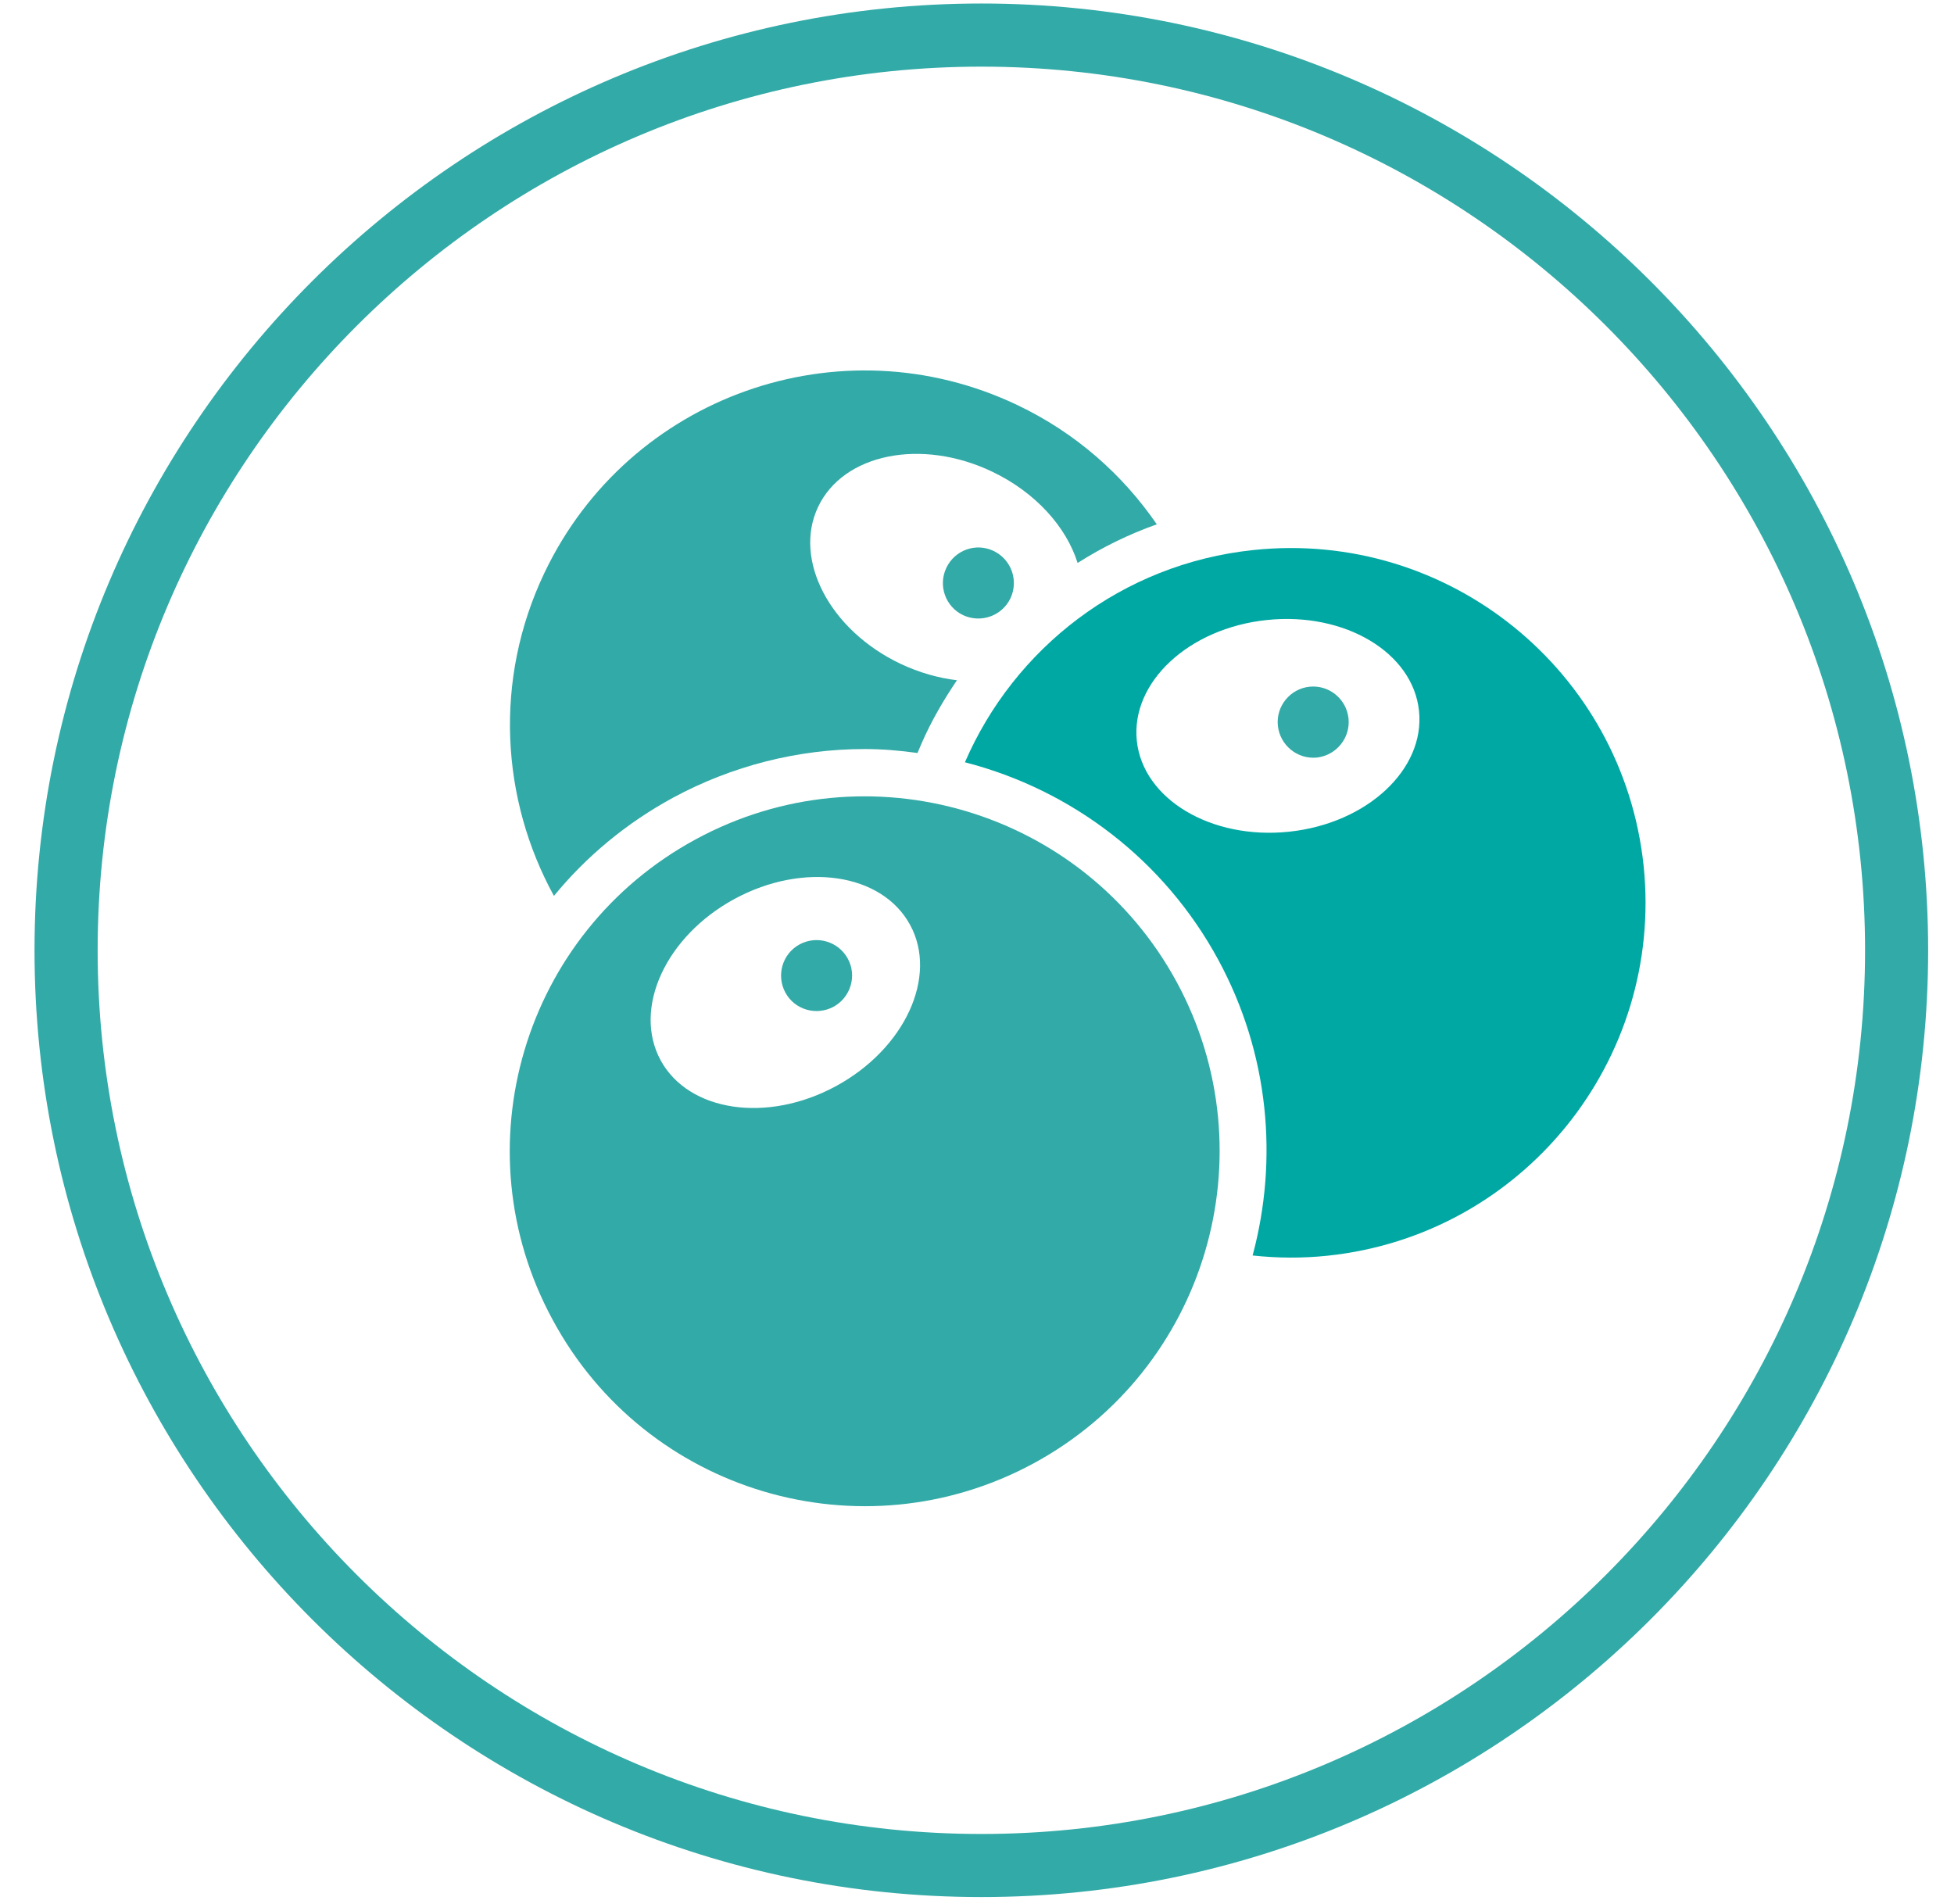
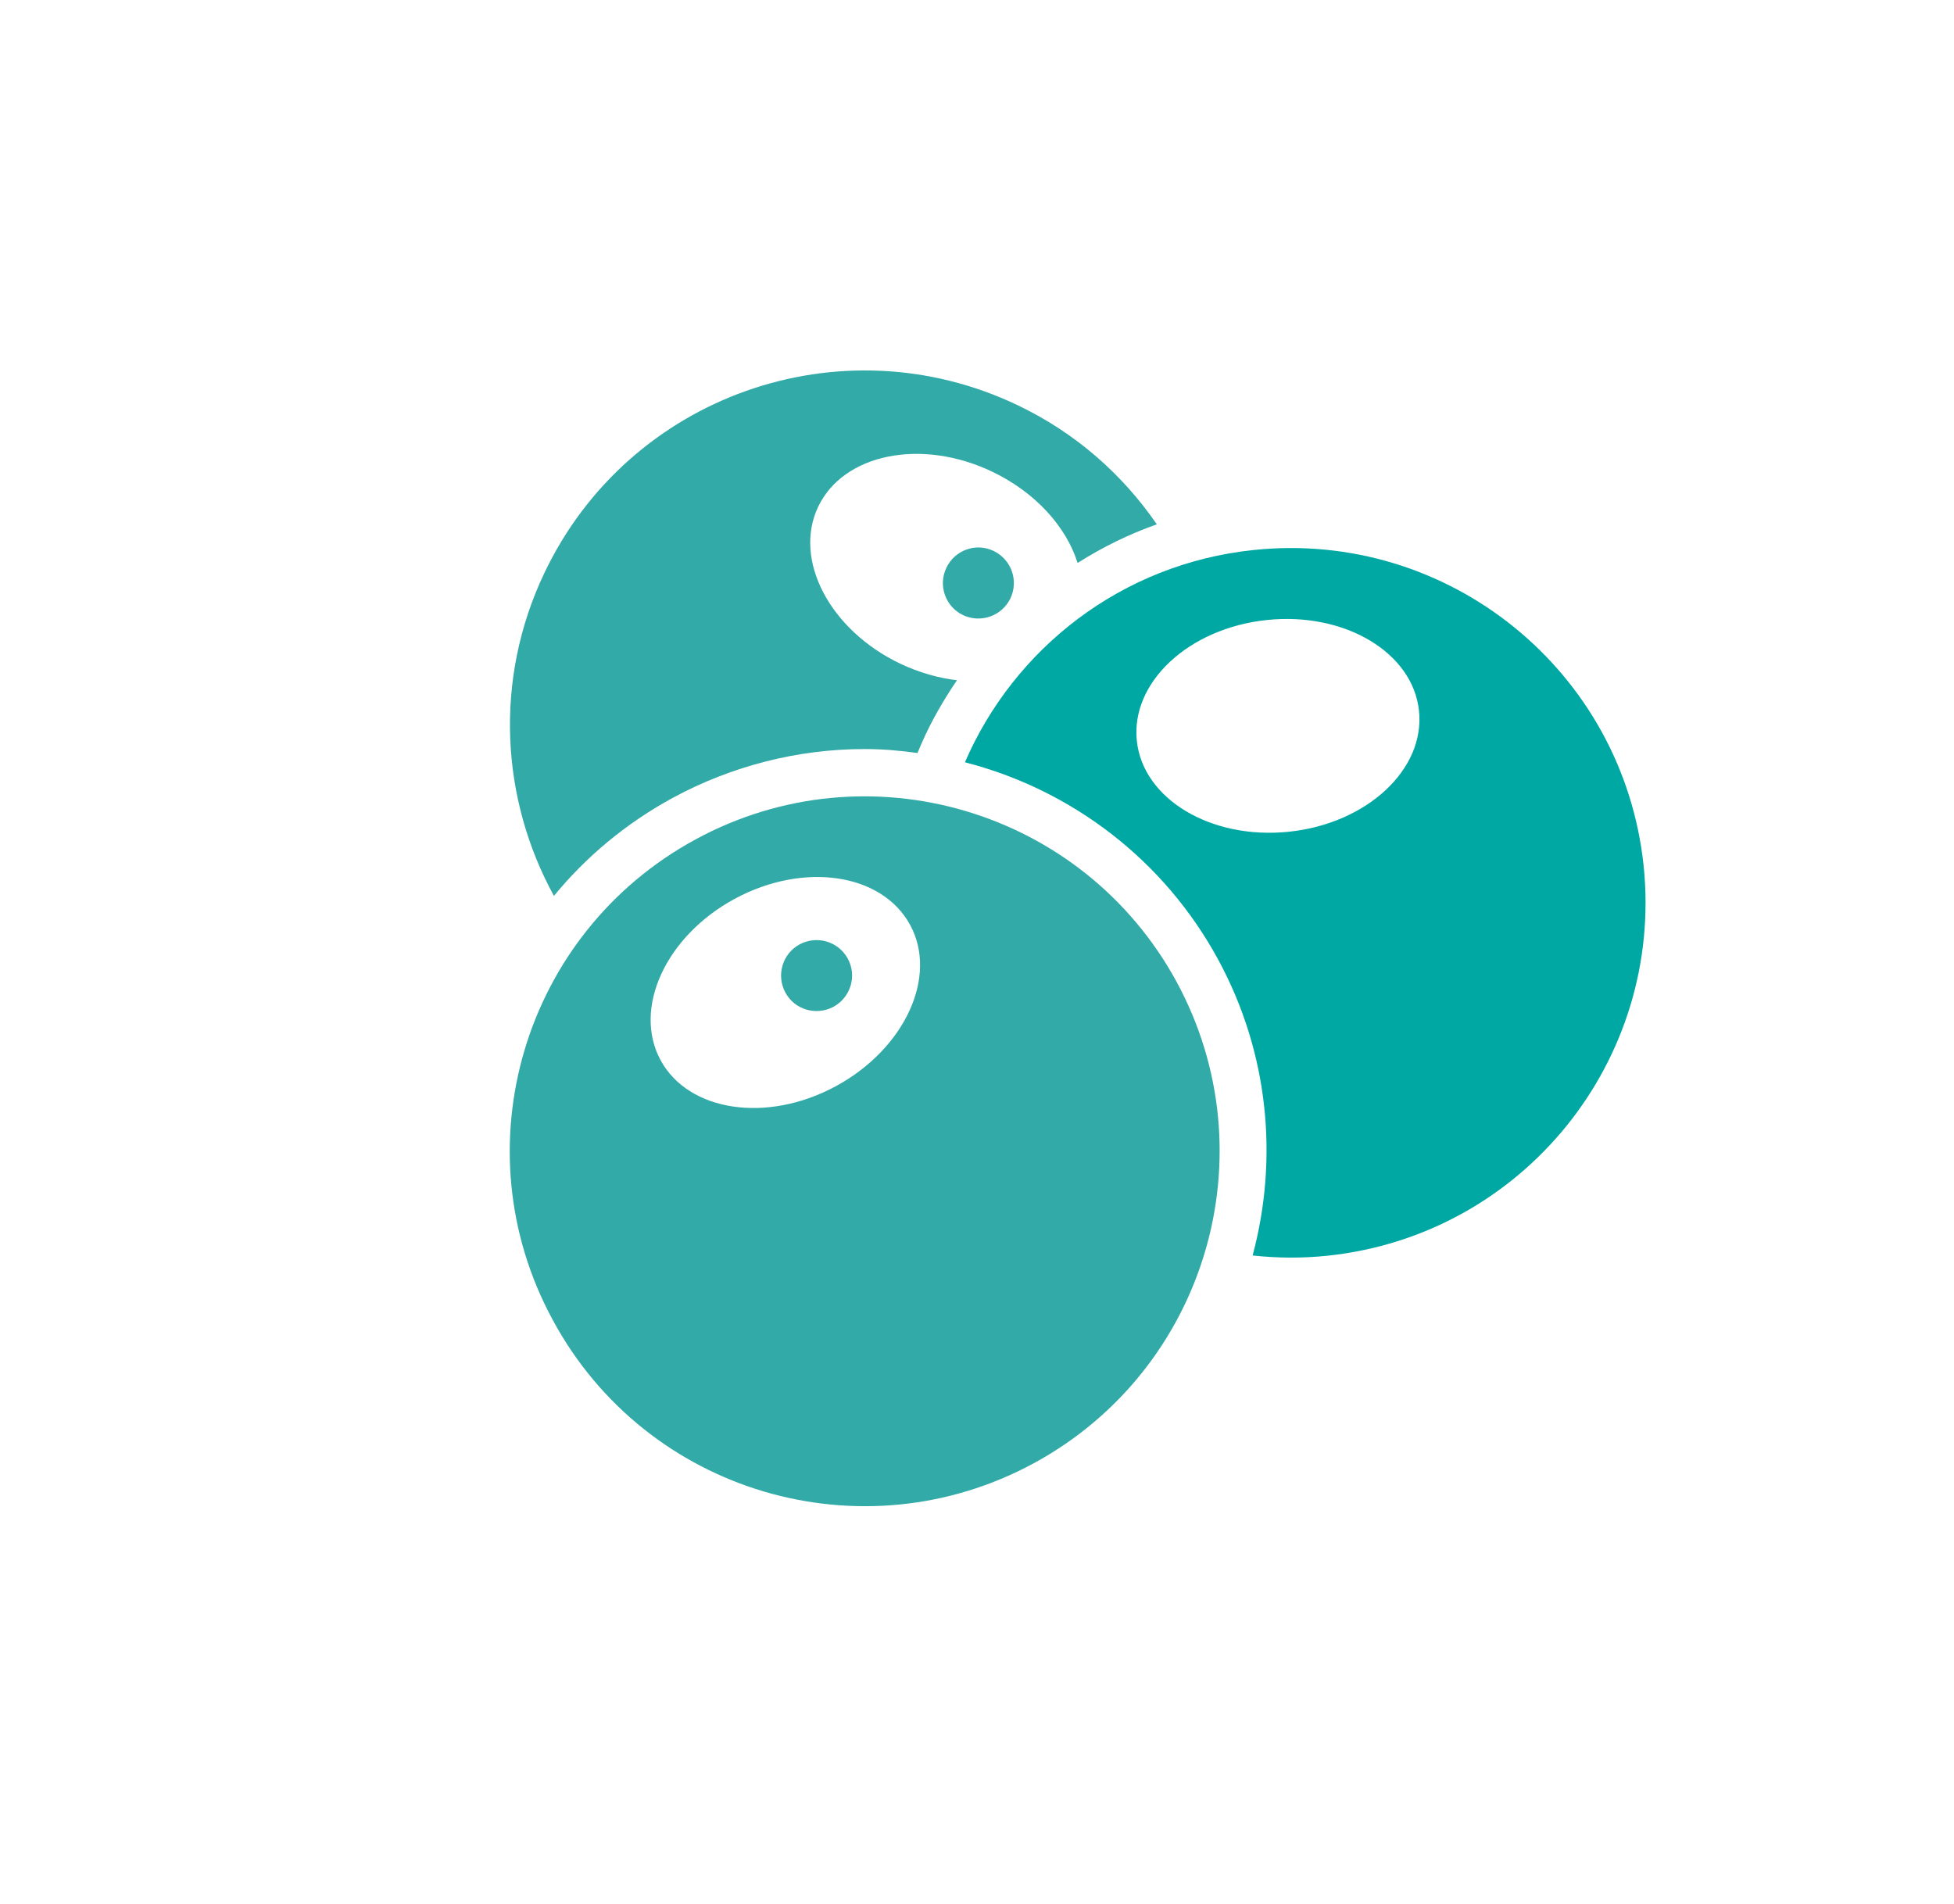
<svg xmlns="http://www.w3.org/2000/svg" width="39" height="38" viewBox="0 0 39 38" fill="none">
-   <path d="M19.588 1.33C9.862 1.33 1.949 9.243 1.949 18.967C1.949 28.691 9.862 36.604 19.588 36.604C29.313 36.604 37.225 28.691 37.225 18.967C37.225 9.243 29.313 1.33 19.588 1.33ZM19.588 37.863C9.168 37.863 0.689 29.387 0.689 18.967C0.689 8.547 9.168 0.07 19.588 0.07C30.005 0.07 38.484 8.547 38.484 18.967C38.484 29.387 30.005 37.863 19.588 37.863Z" fill="#32AAA7" />
  <path d="M16.687 21.677C15.313 22.424 13.744 22.19 13.185 21.161C12.625 20.126 13.287 18.686 14.663 17.94C16.039 17.196 17.604 17.426 18.165 18.46C18.725 19.489 18.061 20.93 16.687 21.677ZM23.487 19.602C21.621 16.164 17.321 14.886 13.884 16.753C10.447 18.616 9.165 22.91 11.033 26.346C12.893 29.794 17.196 31.069 20.635 29.204C24.072 27.336 25.349 23.042 23.487 19.602Z" fill="#32AAA7" />
  <path d="M16.921 19.133C17.108 19.475 16.98 19.906 16.636 20.094C16.289 20.279 15.86 20.153 15.675 19.81C15.489 19.465 15.616 19.035 15.959 18.849C16.304 18.663 16.733 18.789 16.921 19.133Z" fill="#32AAA7" />
-   <path d="M26.915 14.338C26.956 14.726 26.673 15.076 26.283 15.12C25.893 15.158 25.547 14.874 25.505 14.485C25.465 14.096 25.748 13.748 26.136 13.706C26.525 13.666 26.873 13.948 26.915 14.338Z" fill="#32AAA7" />
  <path d="M20.167 11.943C19.998 12.293 19.578 12.444 19.221 12.277C18.87 12.108 18.719 11.687 18.889 11.332C19.058 10.977 19.477 10.828 19.831 10.996C20.186 11.167 20.335 11.587 20.167 11.943Z" fill="#32AAA7" />
  <path d="M25.729 16.6C24.174 16.764 22.813 15.95 22.69 14.787C22.567 13.616 23.729 12.538 25.282 12.375C26.839 12.21 28.201 13.023 28.322 14.188C28.446 15.355 27.285 16.436 25.729 16.6ZM32.805 17.278C32.395 13.387 28.907 10.567 25.017 10.978C22.383 11.254 20.242 12.943 19.259 15.214C21.394 15.763 23.238 17.168 24.315 19.155C25.333 21.032 25.515 23.143 25.001 25.058C25.49 25.111 25.991 25.116 26.501 25.062C30.389 24.652 33.21 21.171 32.805 17.278Z" fill="#00A8A3" />
  <path d="M18.394 14.837C18.589 14.389 18.832 13.973 19.1 13.577C18.729 13.532 18.349 13.426 17.974 13.249C16.564 12.58 15.826 11.174 16.329 10.116C16.834 9.054 18.39 8.74 19.801 9.413C20.672 9.828 21.284 10.52 21.508 11.236C22.002 10.922 22.532 10.662 23.089 10.465C22.408 9.473 21.469 8.638 20.304 8.084C16.77 6.401 12.548 7.901 10.866 11.434C9.849 13.569 10 15.956 11.056 17.881C11.705 17.09 12.506 16.425 13.433 15.921C14.608 15.286 15.926 14.95 17.256 14.95C17.612 14.95 17.962 14.98 18.312 15.029L18.394 14.837Z" fill="#32AAA7" />
</svg>